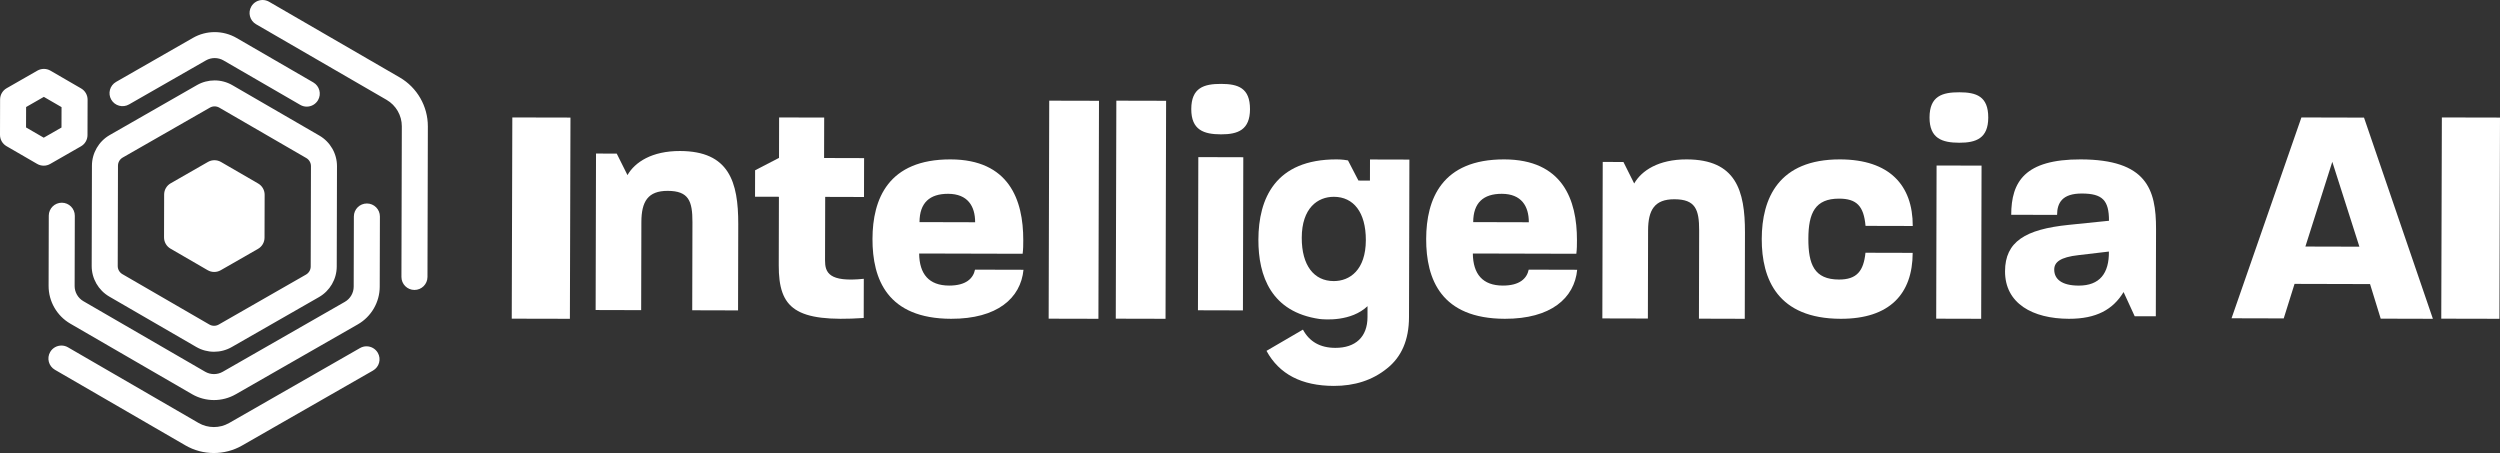
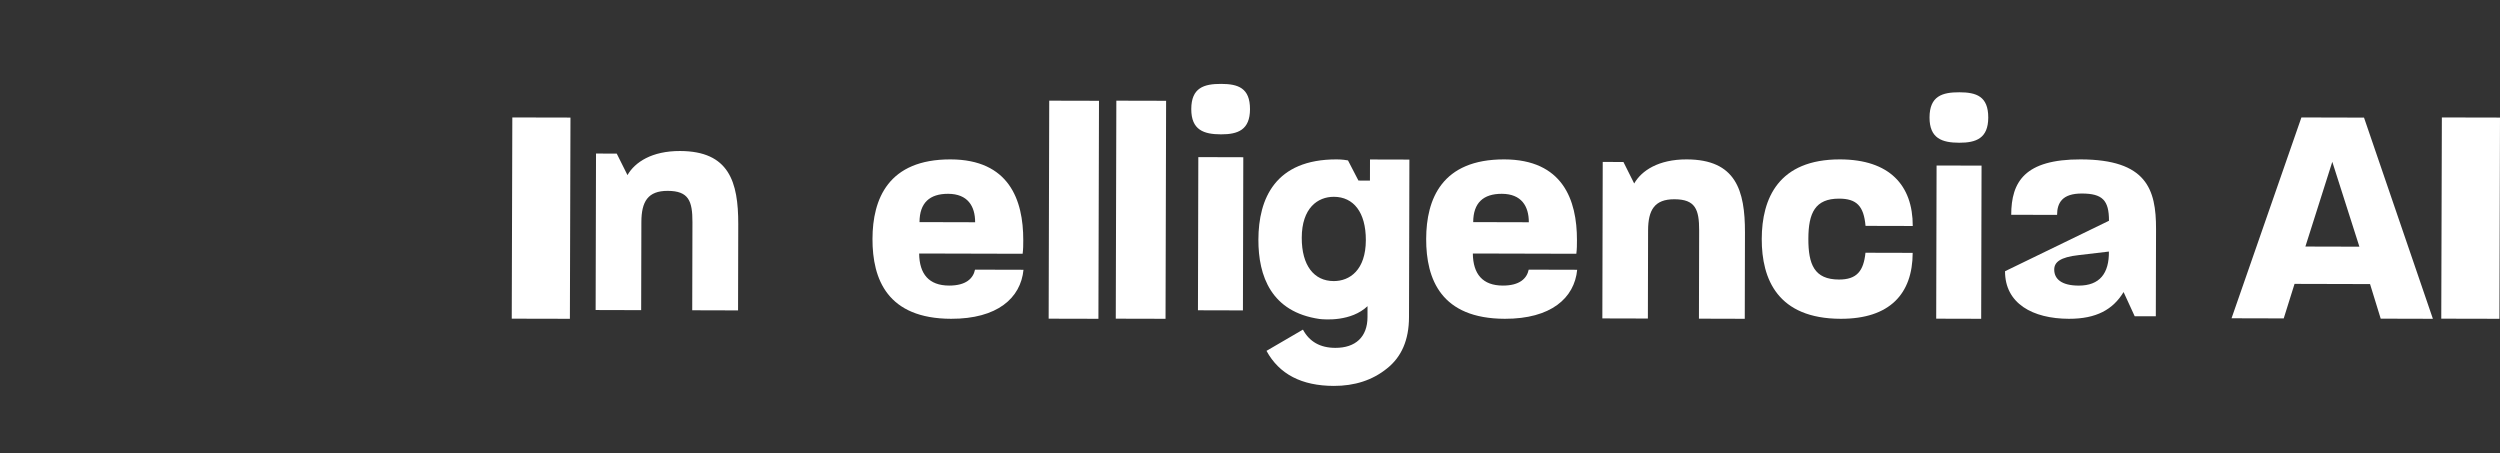
<svg xmlns="http://www.w3.org/2000/svg" width="298px" height="54px" viewBox="0 0 298 54">
  <rect x="0" y="0" width="298" height="54" fill="#333333" stroke="none" />
  <title>IntelligenciaAI-logo-white</title>
  <g id="Styleguide" stroke="none" stroke-width="1" fill="none" fill-rule="evenodd">
    <g transform="translate(-106, -513)" fill="#FFFFFF" id="IntelligenciaAI-logo-white">
      <g transform="translate(106, 513)">
        <path d="M266,37.938 L272.22,37.954 L273.51,33.839 L282.51,33.862 L283.78,37.984 L290,38 L281.79,14.019 L274.328,14 L266,37.938 Z M274.802,29.388 L278.01,19.288 L281.24,29.404 L274.802,29.388 Z" id="Fill-1" />
        <polygon id="Fill-4" points="291 37.985 297.931 38 298 14.015 291.069 14" />
        <polygon id="Fill-7" points="61.069 14 68 14.015 67.931 38 61 37.985" />
        <path d="M71.045,18.303 L73.515,18.31 L74.795,20.872 C75.669,19.339 77.689,17.991 81.064,18 C86.908,18.015 88.012,21.676 88,26.723 L87.976,37 L82.514,36.985 L82.539,26.489 C82.545,23.965 82.096,22.757 79.591,22.751 C77.226,22.745 76.458,24.022 76.452,26.473 L76.427,36.969 L71,36.955 L71.045,18.303 Z" id="Fill-8" />
-         <path d="M92.827,31.612 L92.847,23.455 L90,23.447 L90.008,20.296 L92.858,18.82 L92.87,14 L98.243,14.014 L98.231,18.834 L103,18.847 L102.989,23.482 L98.363,23.469 L98.344,31.033 C98.341,32.479 98.801,33.667 102.965,33.233 L102.954,37.905 C94.768,38.44 92.814,36.766 92.827,31.612" id="Fill-10" />
        <path d="M116.236,26.492 C116.24,24.585 115.358,23.108 113.018,23.102 C110.82,23.096 109.612,24.172 109.606,26.475 L116.236,26.492 Z M104,28.476 C104.012,23.726 105.867,18.981 113.312,19 C120.26,19.018 121.985,23.808 121.973,28.63 C121.972,29.17 121.971,29.71 121.899,30.249 L109.562,30.217 C109.591,32.664 110.722,34.035 113.133,34.041 C115.153,34.046 116.006,33.185 116.222,32.142 L122,32.157 C121.672,35.538 118.866,38.014 113.371,38 C105.784,37.98 103.988,33.298 104,28.476 L104,28.476 Z" id="Fill-12" />
        <polygon id="Fill-14" points="125.068 12 131 12.014 130.932 38 125 37.986" />
        <polygon id="Fill-16" points="133.068 12 139 12.014 138.932 38 133 37.986" />
        <path d="M142.84,18.728 L148.201,18.743 L148.157,37 L142.796,36.986 L142.84,18.728 Z M145.559,10 C147.573,10.005 149.006,10.475 149,13.017 C148.994,15.486 147.559,16.02 145.544,16.014 C143.496,16.009 141.994,15.504 142,12.998 C142.006,10.456 143.51,9.995 145.559,10 L145.559,10 Z" id="Fill-18" />
        <path d="M182.236,26.492 C182.24,24.585 181.358,23.108 179.018,23.102 C176.82,23.096 175.612,24.172 175.606,26.475 L182.236,26.492 Z M170,28.476 C170.012,23.726 171.867,18.981 179.312,19 C186.26,19.018 187.985,23.808 187.973,28.63 C187.972,29.17 187.971,29.71 187.899,30.249 L175.562,30.217 C175.591,32.664 176.722,34.035 179.133,34.041 C181.153,34.046 182.006,33.184 182.222,32.142 L188,32.157 C187.672,35.538 184.866,38.014 179.371,38 C171.784,37.98 169.988,33.298 170,28.476 L170,28.476 Z" id="Fill-20" />
        <path d="M191.045,19.303 L193.514,19.31 L194.795,21.872 C195.669,20.339 197.689,18.991 201.064,19 C206.908,19.015 208.012,22.676 208,27.723 L207.976,38 L202.514,37.985 L202.539,27.489 C202.545,24.965 202.096,23.757 199.591,23.751 C197.225,23.745 196.457,25.022 196.452,27.473 L196.427,37.969 L191,37.955 L191.045,19.303 Z" id="Fill-22" />
        <path d="M210,28.476 C210.012,23.654 211.995,18.981 219.344,19 C225.224,19.015 228.012,22.08 228,26.938 L222.372,26.924 C222.162,24.549 221.304,23.683 219.225,23.677 C216.357,23.67 215.564,25.396 215.557,28.454 C215.549,31.513 216.261,33.314 219.201,33.321 C221.352,33.327 222.143,32.285 222.364,30.127 L227.992,30.141 C227.98,34.999 225.284,38.015 219.405,38 C211.912,37.981 209.988,33.298 210,28.476" id="Fill-24" />
        <path d="M230.84,19.728 L236.201,19.742 L236.157,38 L230.796,37.986 L230.84,19.728 Z M233.558,11 C235.574,11.005 237.006,11.474 237,14.016 C236.994,16.486 235.559,17.019 233.544,17.014 C231.495,17.009 229.994,16.503 230,13.998 C230.006,11.456 231.51,10.995 233.558,11 L233.558,11 Z" id="Fill-26" />
-         <path d="M247.774,34.044 C250.291,34.05 251.41,32.578 251.381,29.986 L247.783,30.409 C245.551,30.655 244.866,31.265 244.864,32.129 C244.861,33.245 245.723,34.039 247.774,34.044 M239,32.33 C239.009,28.803 241.423,27.334 246.568,26.807 L251.39,26.315 C251.396,23.867 250.607,23.074 248.161,23.068 C245.859,23.062 245.208,24.139 245.204,25.615 L239.737,25.602 C239.746,21.679 241.336,18.983 248.027,19 C255.869,19.02 257.012,22.55 257,27.301 L256.973,37.702 L254.455,37.696 L253.131,34.813 C251.867,36.898 249.886,38.008 246.612,38 C242.295,37.989 238.99,36.181 239,32.33" id="Fill-28" />
+         <path d="M247.774,34.044 C250.291,34.05 251.41,32.578 251.381,29.986 L247.783,30.409 C245.551,30.655 244.866,31.265 244.864,32.129 C244.861,33.245 245.723,34.039 247.774,34.044 M239,32.33 L251.39,26.315 C251.396,23.867 250.607,23.074 248.161,23.068 C245.859,23.062 245.208,24.139 245.204,25.615 L239.737,25.602 C239.746,21.679 241.336,18.983 248.027,19 C255.869,19.02 257.012,22.55 257,27.301 L256.973,37.702 L254.455,37.696 L253.131,34.813 C251.867,36.898 249.886,38.008 246.612,38 C242.295,37.989 238.99,36.181 239,32.33" id="Fill-28" />
        <path d="M163.304,19.01 L163.298,21.527 L161.925,21.523 L160.68,19.12 C160.492,19.083 159.981,19.002 159.334,19 C151.994,18.981 150.012,23.696 150,28.562 C149.989,32.929 151.54,37.182 157.272,38.021 C157.963,38.102 161.061,38.342 163.009,36.495 L163.006,37.799 C163,40.169 161.574,41.472 159.168,41.465 C157.372,41.461 156.086,40.736 155.31,39.29 L150.966,41.822 C152.484,44.609 155.158,45.99 158.987,46 C161.461,46.006 163.597,45.325 165.329,43.92 C167.06,42.551 167.946,40.525 167.953,37.811 L167.956,36.648 L167.958,35.989 L168,19.022 L163.304,19.01 Z M158.976,33.505 C156.643,33.499 155.161,31.669 155.169,28.338 C155.178,24.792 157.069,23.454 159.001,23.459 C161.333,23.465 162.816,25.295 162.808,28.626 C162.799,32.171 160.908,33.51 158.976,33.505 L158.976,33.505 Z" id="Fill-30" />
-         <path d="M31.299,0 C30.764,0 30.244,0.276 29.957,0.771 L29.957,0.771 C29.526,1.51 29.778,2.457 30.519,2.887 L30.519,2.887 L46.083,11.903 C47.205,12.553 47.9,13.762 47.897,15.056 L47.897,15.056 L47.851,33.01 C47.849,33.865 48.542,34.56 49.399,34.562 L49.399,34.562 C50.256,34.564 50.952,33.873 50.955,33.018 L50.955,33.018 L51,15.063 C51.006,12.667 49.719,10.43 47.641,9.226 L47.641,9.226 L32.077,0.21 C31.833,0.068 31.566,0.001 31.303,0 L31.303,0 L31.299,0 Z M25.592,3.827 C24.697,3.827 23.802,4.056 23.003,4.514 L23.003,4.514 L13.834,9.764 C13.091,10.19 12.834,11.136 13.261,11.877 L13.261,11.877 C13.687,12.618 14.635,12.875 15.379,12.449 L15.379,12.449 L24.548,7.199 C25.195,6.828 25.999,6.83 26.645,7.204 L26.645,7.204 L35.787,12.5 C36.031,12.642 36.297,12.71 36.56,12.711 L36.56,12.711 C37.097,12.712 37.619,12.435 37.908,11.939 L37.908,11.939 C38.338,11.2 38.086,10.252 37.345,9.823 L37.345,9.823 L28.203,4.527 C27.402,4.063 26.503,3.83 25.605,3.827 L25.605,3.827 L25.592,3.827 Z M5.231,8.212 C4.965,8.212 4.698,8.281 4.459,8.417 L4.459,8.417 L0.79,10.518 C0.309,10.793 0.012,11.304 0.01,11.856 L0.01,11.856 L6.04729189e-06,16.077 C-0.002,16.63 0.293,17.142 0.772,17.42 L0.772,17.42 L4.431,19.539 C4.67,19.678 4.937,19.748 5.206,19.748 L5.206,19.748 C5.474,19.749 5.742,19.681 5.982,19.543 L5.982,19.543 L9.651,17.442 C10.132,17.167 10.429,16.657 10.43,16.104 L10.43,16.104 L10.441,11.882 C10.443,11.33 10.148,10.818 9.668,10.54 L9.668,10.54 L6.01,8.421 C5.771,8.283 5.503,8.212 5.235,8.212 L5.235,8.212 L5.231,8.212 Z M3.105,15.191 L3.112,12.758 L5.226,11.547 L7.336,12.769 L7.33,15.202 L5.214,16.413 L3.105,15.191 Z M25.58,9.586 C24.854,9.586 24.128,9.771 23.48,10.142 L23.48,10.142 L13.077,16.099 C11.775,16.845 10.963,18.239 10.959,19.738 L10.959,19.738 L10.929,31.704 C10.925,33.202 11.73,34.6 13.029,35.353 L13.029,35.353 L23.401,41.361 C24.051,41.738 24.779,41.927 25.508,41.929 L25.508,41.929 C26.237,41.93 26.967,41.745 27.618,41.372 L27.618,41.372 L38.021,35.415 C39.323,34.669 40.135,33.275 40.139,31.777 L40.139,31.777 L40.169,19.811 C40.173,18.313 39.368,16.915 38.069,16.162 L38.069,16.162 L27.697,10.153 C27.048,9.777 26.319,9.587 25.59,9.586 L25.59,9.586 L25.58,9.586 Z M24.959,38.684 L14.587,32.676 C14.244,32.476 14.032,32.107 14.033,31.711 L14.033,31.711 L14.063,19.746 C14.064,19.35 14.278,18.981 14.622,18.784 L14.622,18.784 L25.025,12.827 C25.197,12.729 25.39,12.68 25.582,12.68 L25.582,12.68 C25.775,12.681 25.967,12.731 26.139,12.83 L26.139,12.83 L36.511,18.839 C36.854,19.038 37.067,19.407 37.066,19.803 L37.066,19.803 L37.036,31.769 C37.035,32.165 36.82,32.533 36.476,32.73 L36.476,32.73 L26.074,38.687 C25.902,38.785 25.71,38.834 25.518,38.834 L25.518,38.834 L25.516,38.834 C25.323,38.834 25.131,38.784 24.959,38.684 L24.959,38.684 Z M25.561,19.097 C25.295,19.097 25.028,19.165 24.79,19.302 L24.79,19.302 L20.346,21.848 C19.864,22.123 19.567,22.633 19.566,23.186 L19.566,23.186 L19.553,28.298 C19.552,28.851 19.846,29.363 20.326,29.64 L20.326,29.64 L24.757,32.208 C24.997,32.347 25.264,32.417 25.532,32.418 L25.532,32.418 C25.8,32.418 26.068,32.349 26.309,32.212 L26.309,32.212 L30.753,29.667 C31.234,29.392 31.531,28.882 31.532,28.329 L31.532,28.329 L31.545,23.216 C31.547,22.663 31.252,22.151 30.773,21.874 L30.773,21.874 L26.341,19.306 C26.101,19.168 25.833,19.098 25.565,19.097 L25.565,19.097 L25.561,19.097 Z M7.365,24.163 C6.51,24.163 5.816,24.854 5.814,25.708 L5.814,25.708 L5.793,34.08 C5.788,35.927 6.78,37.651 8.381,38.579 L8.381,38.579 L22.896,46.988 C23.696,47.451 24.595,47.685 25.494,47.687 L25.494,47.687 C26.393,47.689 27.292,47.46 28.096,47.001 L28.096,47.001 L42.652,38.665 C44.258,37.745 45.259,36.026 45.263,34.179 L45.263,34.179 L45.285,25.807 C45.287,24.952 44.593,24.257 43.737,24.255 L43.737,24.255 C42.88,24.253 42.183,24.944 42.181,25.799 L42.181,25.799 L42.16,34.171 C42.158,34.916 41.755,35.609 41.107,35.98 L41.107,35.98 L26.551,44.315 C25.903,44.686 25.099,44.684 24.454,44.31 L24.454,44.31 L9.94,35.902 C9.294,35.528 8.894,34.832 8.896,34.087 L8.896,34.087 L8.917,25.716 C8.919,24.86 8.226,24.166 7.369,24.163 L7.369,24.163 L7.365,24.163 Z M5.981,41.96 C5.55,42.699 5.802,43.646 6.543,44.076 L6.543,44.076 L22.107,53.092 C23.146,53.695 24.311,53.997 25.478,54 L25.478,54 C26.644,54.003 27.811,53.706 28.853,53.109 L28.853,53.109 L44.462,44.171 C45.206,43.745 45.462,42.8 45.036,42.058 L45.036,42.058 C44.749,41.561 44.229,41.282 43.693,41.28 L43.693,41.28 C43.429,41.279 43.163,41.346 42.918,41.486 L42.918,41.486 L27.309,50.425 C26.183,51.069 24.787,51.065 23.665,50.415 L23.665,50.415 L8.101,41.399 C7.856,41.257 7.588,41.189 7.324,41.189 L7.324,41.189 C6.789,41.189 6.269,41.465 5.981,41.96 L5.981,41.96 Z" id="Fill-33" />
      </g>
    </g>
  </g>
</svg>